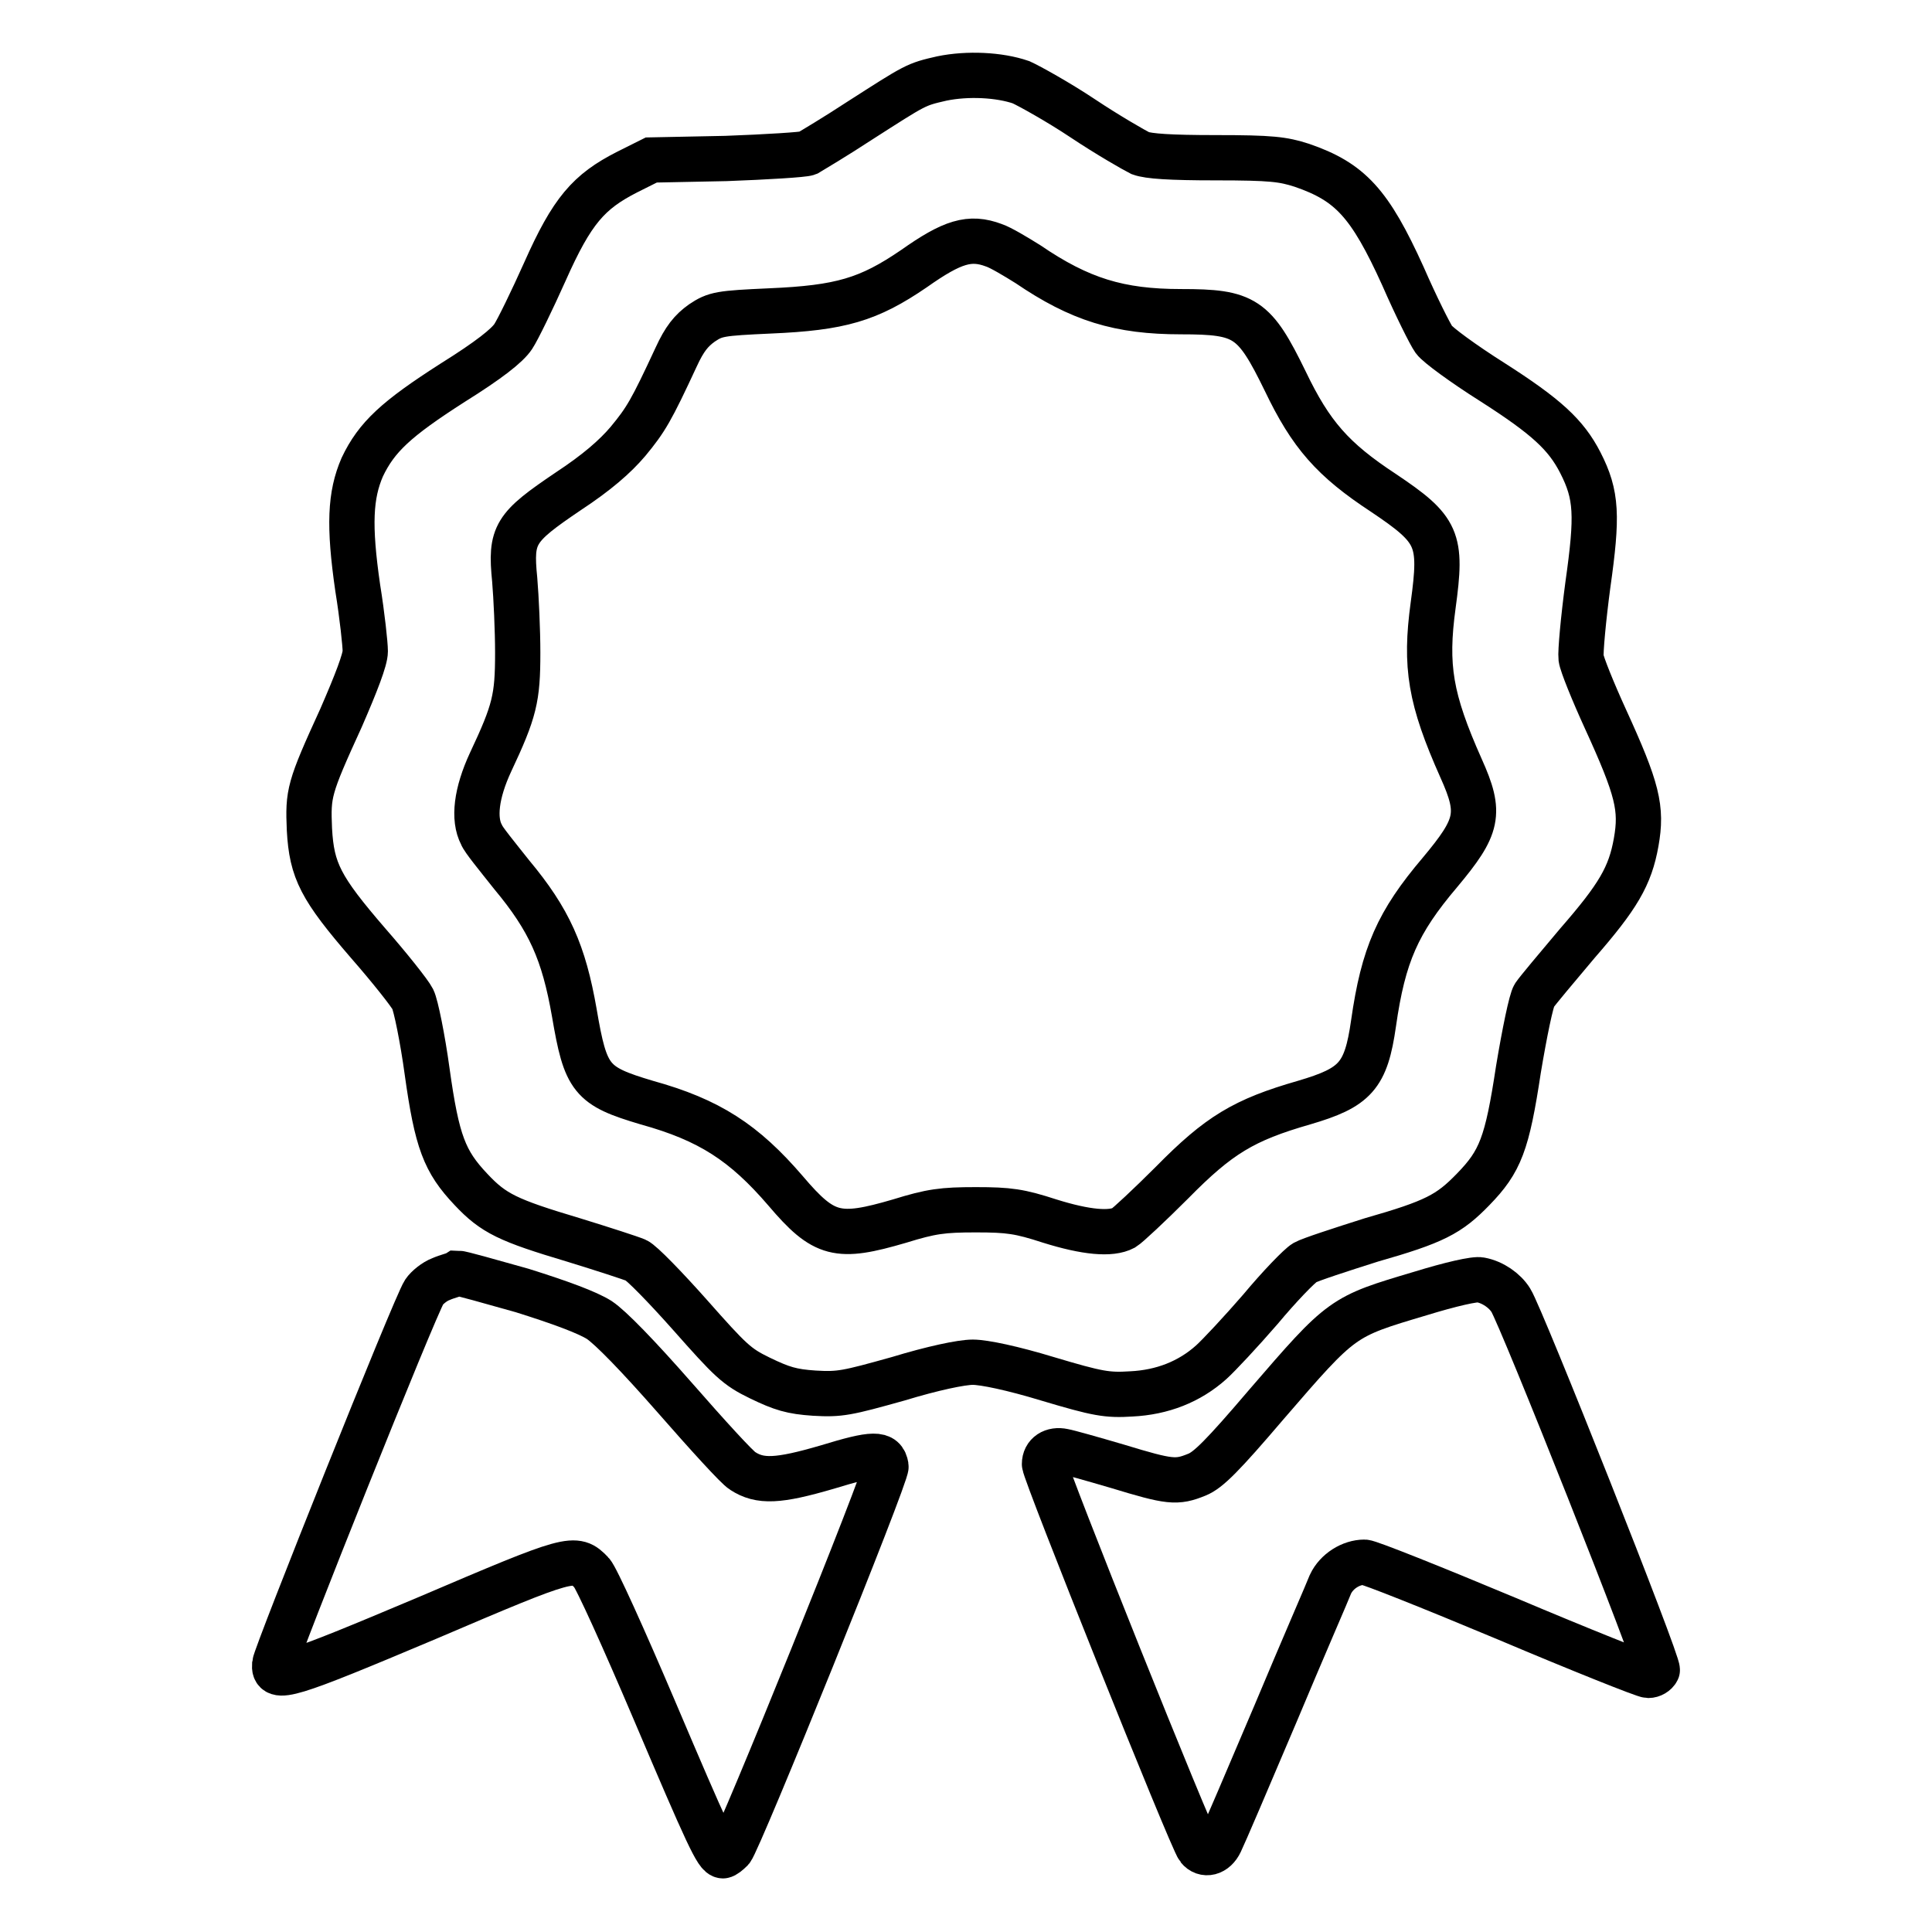
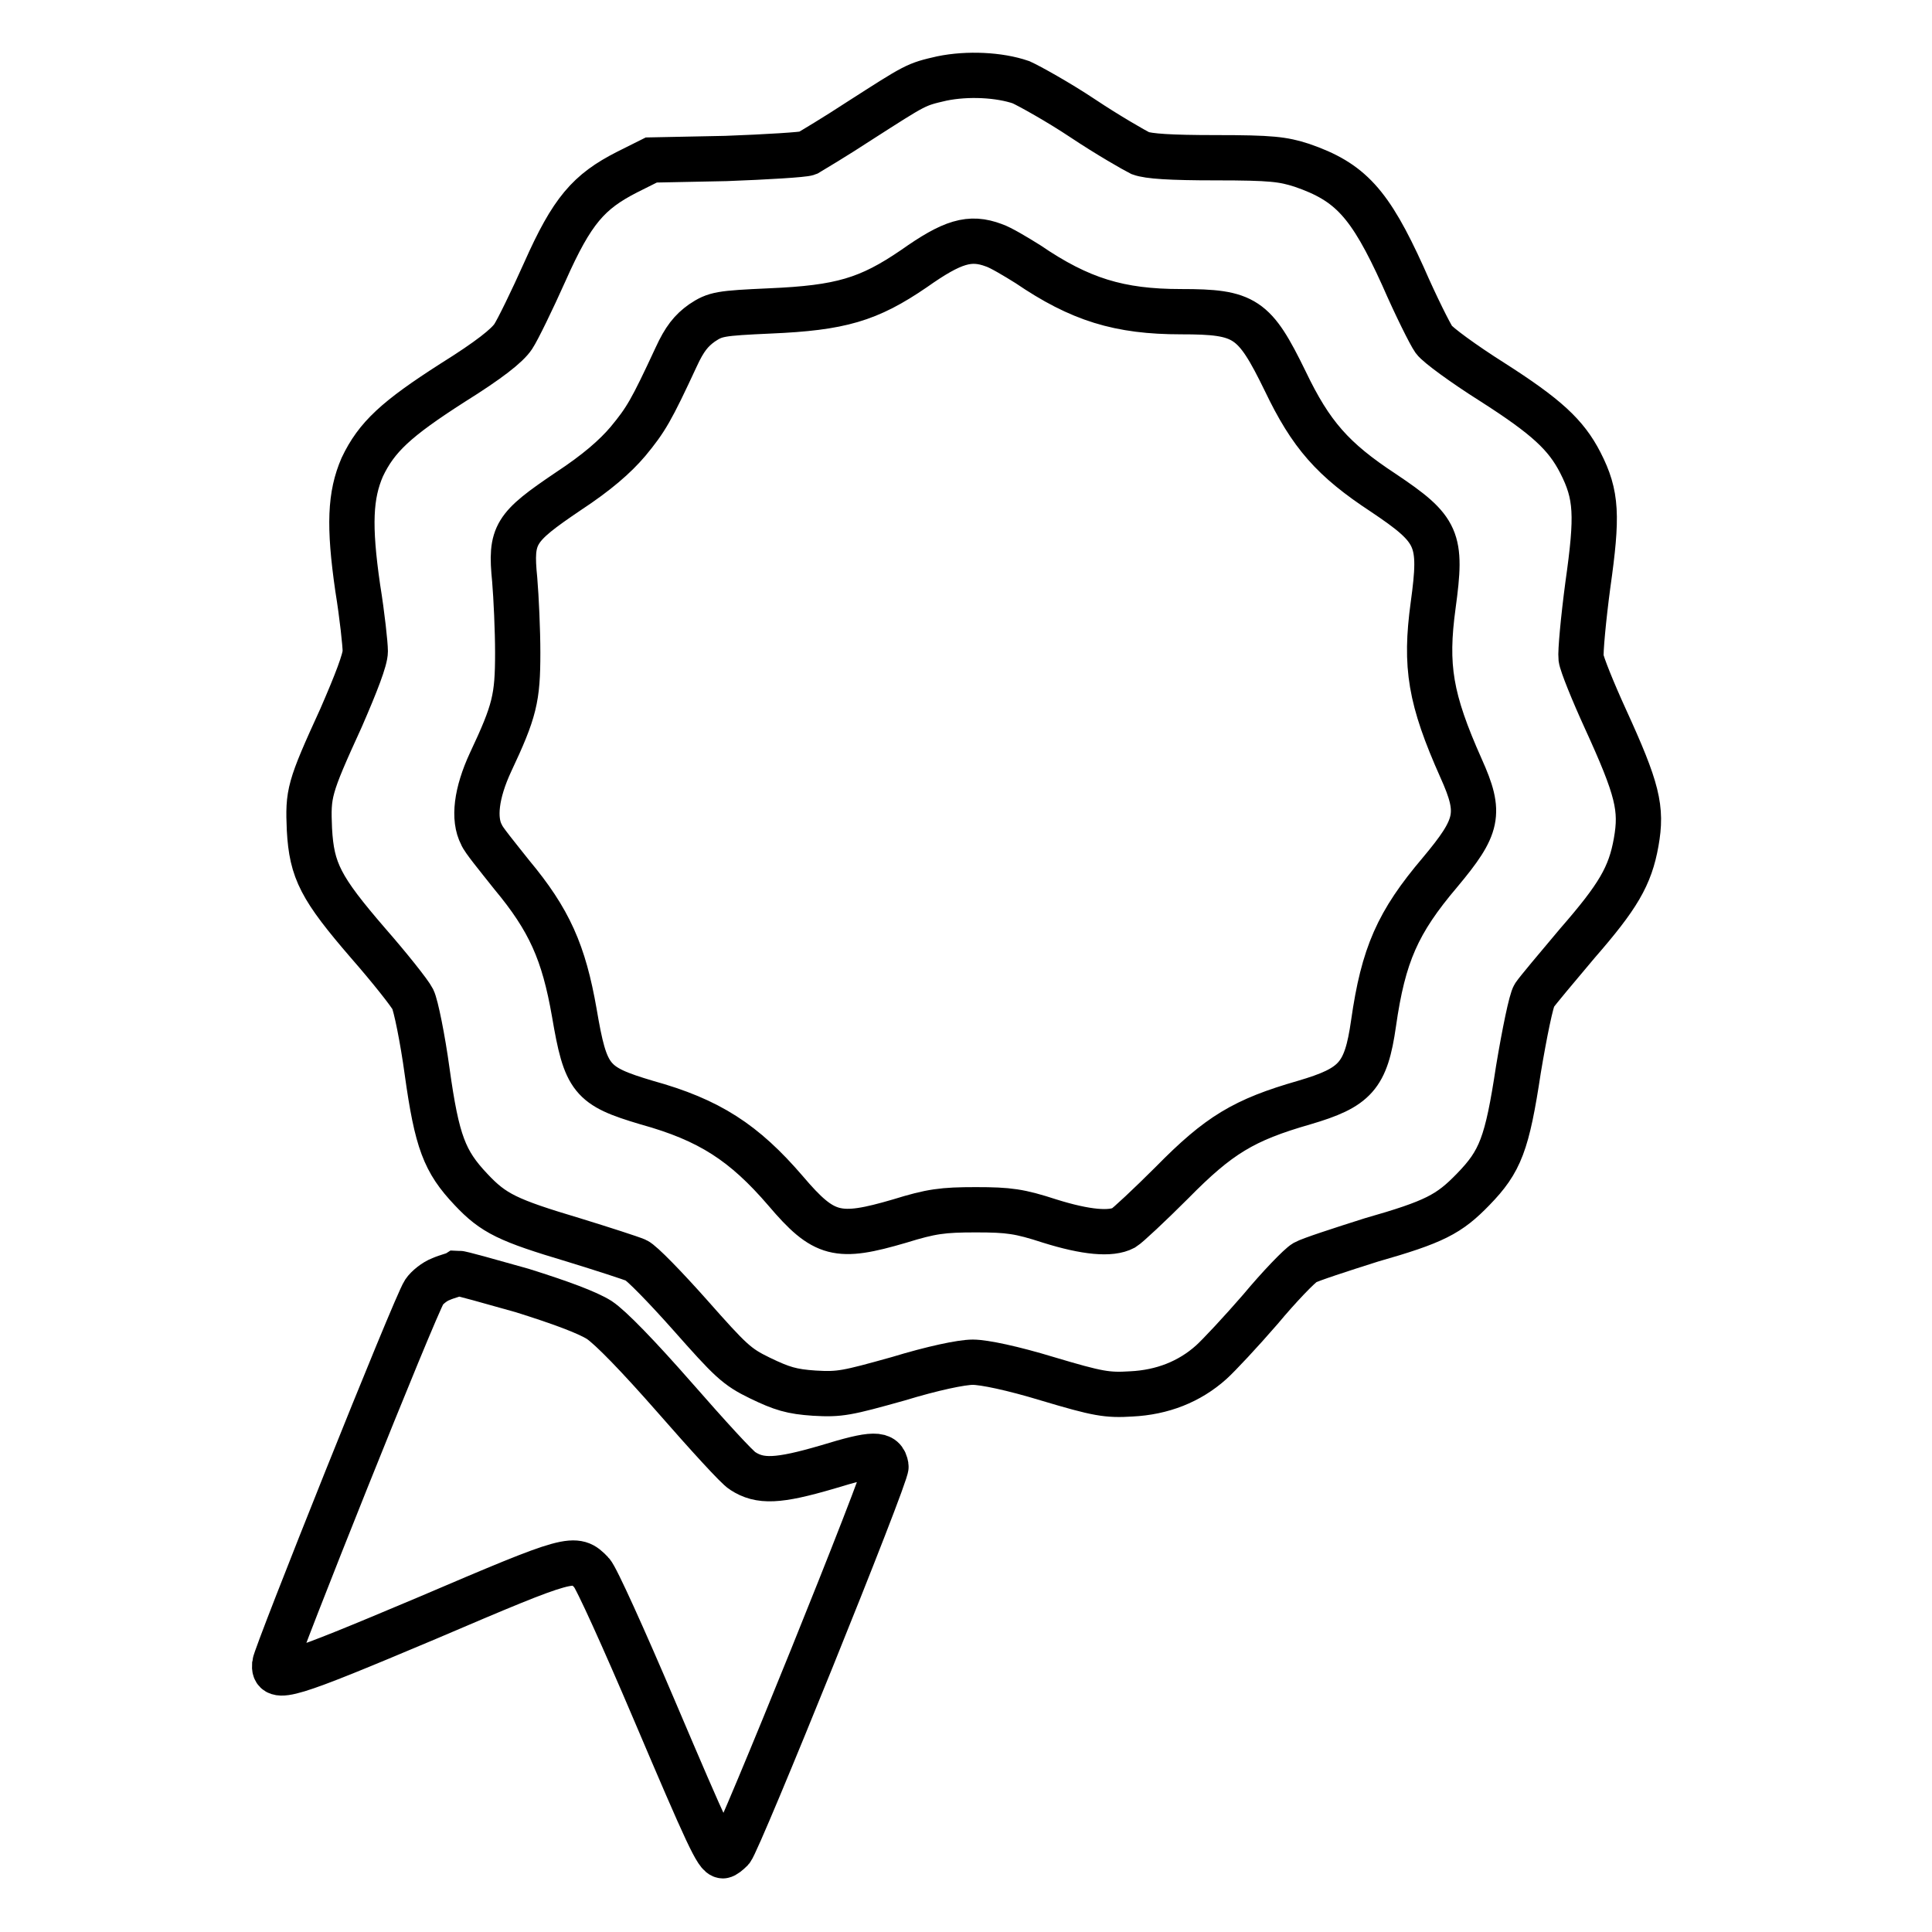
<svg xmlns="http://www.w3.org/2000/svg" version="1.1" x="0px" y="0px" viewBox="0 0 256 256" enable-background="new 0 0 256 256" xml:space="preserve">
  <g>
    <g>
      <g>
        <path stroke-width="6" fill-opacity="0" stroke="#000000" d="M124.8,10.4c-3.5,0.8-3.4,0.8-10.9,5.6c-3.2,2.1-6.4,4-6.9,4.3c-0.5,0.2-5.4,0.5-10.8,0.7l-9.9,0.2l-3.2,1.6C78,25.4,75.8,27.9,72.2,36c-1.7,3.8-3.6,7.7-4.2,8.6c-0.8,1.2-3.2,3.1-8,6.1c-7.5,4.8-10.1,7.2-12,11.2c-1.6,3.7-1.8,7.7-0.6,16c0.6,3.7,1,7.5,1,8.4c0,1.1-1.2,4.2-3.2,8.8c-4.3,9.4-4.4,10-4.2,14.8c0.3,5.5,1.5,7.8,7.8,15.1c2.8,3.2,5.5,6.6,5.9,7.4c0.4,0.8,1.3,5.2,1.9,9.6c1.3,9.3,2.3,11.9,5.8,15.6c3,3.2,4.9,4.1,13.6,6.7c3.9,1.2,7.6,2.4,8.3,2.7c0.7,0.3,3.9,3.6,7.1,7.2c5.4,6.1,6.2,6.9,9.3,8.4c2.9,1.4,4.2,1.8,7.2,2c3.4,0.2,4.3,0,11.1-1.9c4.6-1.4,8.4-2.2,9.9-2.2c1.5,0,5.3,0.8,9.9,2.2c6.7,2,7.9,2.2,11.1,2c4.1-0.2,7.7-1.6,10.6-4.2c1-0.9,3.9-4,6.5-7c2.5-3,5.2-5.8,5.9-6.2c0.7-0.4,4.7-1.7,8.8-3c8.4-2.4,10.3-3.4,13.5-6.7c3.6-3.7,4.5-6,6-15.9c0.8-4.8,1.7-9.2,2.1-9.8c0.4-0.6,3-3.7,5.7-6.9c5.4-6.2,7-8.9,7.8-13.4c0.8-4.5,0.2-7-4.1-16.4c-1.6-3.5-3.1-7.2-3.2-8c-0.1-0.8,0.3-5.2,0.9-9.7c1.3-9.2,1.2-11.9-1-16.2c-1.9-3.7-4.5-6.1-11.7-10.7c-3.8-2.4-7.2-4.9-7.7-5.6c-0.5-0.7-2.4-4.5-4.1-8.4c-4.4-9.7-7-12.5-13.4-14.7c-2.5-0.8-4-1-11.4-1c-6.1,0-8.9-0.2-10-0.6c-0.8-0.4-4.3-2.4-7.6-4.6c-3.3-2.2-7.1-4.3-8.2-4.8C132.4,9.9,128.2,9.7,124.8,10.4z M131.7,32.5c0.9,0.3,2.9,1.5,4.5,2.5c6.9,4.7,12.1,6.3,20.3,6.3c8.5,0,9.7,0.8,13.8,9.2c3.4,7.1,6.3,10.4,13,14.8c7.3,4.9,7.8,6.1,6.6,14.9c-1.1,8.1-0.4,12.4,3.7,21.6c2.7,6,2.3,7.7-2.8,13.8c-5.6,6.6-7.5,10.9-8.8,20c-1,7-2.4,8.5-9.2,10.5c-8,2.3-11.3,4.3-17.5,10.6c-3,3-5.9,5.7-6.4,6c-1.7,0.9-5,0.6-9.8-0.9c-4-1.3-5.4-1.5-9.8-1.5c-4.4,0-5.9,0.2-10.1,1.5c-8.2,2.4-10,2-15.1-4c-5.5-6.4-10.1-9.4-18.4-11.7c-7.4-2.2-8.1-3.1-9.6-11.9c-1.4-8-3.3-12.3-8.3-18.3c-1.9-2.4-3.8-4.7-4-5.3c-1.1-2.1-0.7-5.5,1.2-9.6c3.2-6.8,3.6-8.5,3.6-14.5c0-3-0.2-7.3-0.4-9.7c-0.6-6,0-6.9,7.1-11.7c3.8-2.5,6.2-4.6,7.9-6.6c2.4-2.9,3.1-4.1,6.4-11.2c1.1-2.4,2-3.5,3.4-4.5c1.8-1.2,2.4-1.3,9-1.6c9.4-0.4,13.1-1.5,19.1-5.6C126.2,32,128.5,31.3,131.7,32.5z" />
        <path stroke-width="6" fill-opacity="0" stroke="#000000" d="M58.4,169.5c-0.8,0.3-1.8,1.1-2.2,1.7c-1.2,1.8-19.7,48.1-19.8,49.3c-0.2,2.3,1.7,1.7,20.2-6.1c19.2-8.2,19.6-8.3,21.8-6c0.6,0.6,4.3,8.8,8.3,18.2c7.1,16.7,8.3,19.3,9.1,19.3c0.2,0,0.7-0.4,1.1-0.8c1-1.1,20.7-49.8,20.5-50.8c-0.3-1.8-1.6-1.8-7.8,0.1c-6.5,1.9-8.9,2-11.2,0.5c-0.7-0.4-4.7-4.8-8.9-9.6c-5-5.7-8.6-9.4-10.1-10.4c-1.6-1-5.1-2.3-10.2-3.9c-4.3-1.2-8.1-2.3-8.6-2.3C60.3,168.9,59.3,169.1,58.4,169.5z" />
-         <path stroke-width="6" fill-opacity="0" stroke="#000000" d="M188.2,171.4c-10.4,3.1-10.3,3-20.4,14.7c-5.8,6.8-7.7,8.7-9.2,9.3c-2.7,1.1-3.6,1-10.5-1.1c-3.4-1-6.6-1.9-7.2-2c-1.4-0.3-2.5,0.4-2.5,1.7c0,1.1,19.5,49.8,20.4,50.9c0.8,1,2.2,0.7,2.9-0.8c0.4-0.8,3.7-8.5,7.3-17c3.6-8.6,7-16.4,7.3-17.2c0.8-1.7,2.7-2.9,4.5-2.9c0.6,0,9.1,3.4,18.9,7.5c9.7,4.1,18.2,7.5,18.7,7.5c0.5,0,1-0.3,1.2-0.7c0.3-0.7-18-46.8-19.4-49c-0.8-1.3-2.4-2.4-4-2.7C195.5,169.4,192.1,170.2,188.2,171.4z" />
      </g>
    </g>
  </g>
</svg>